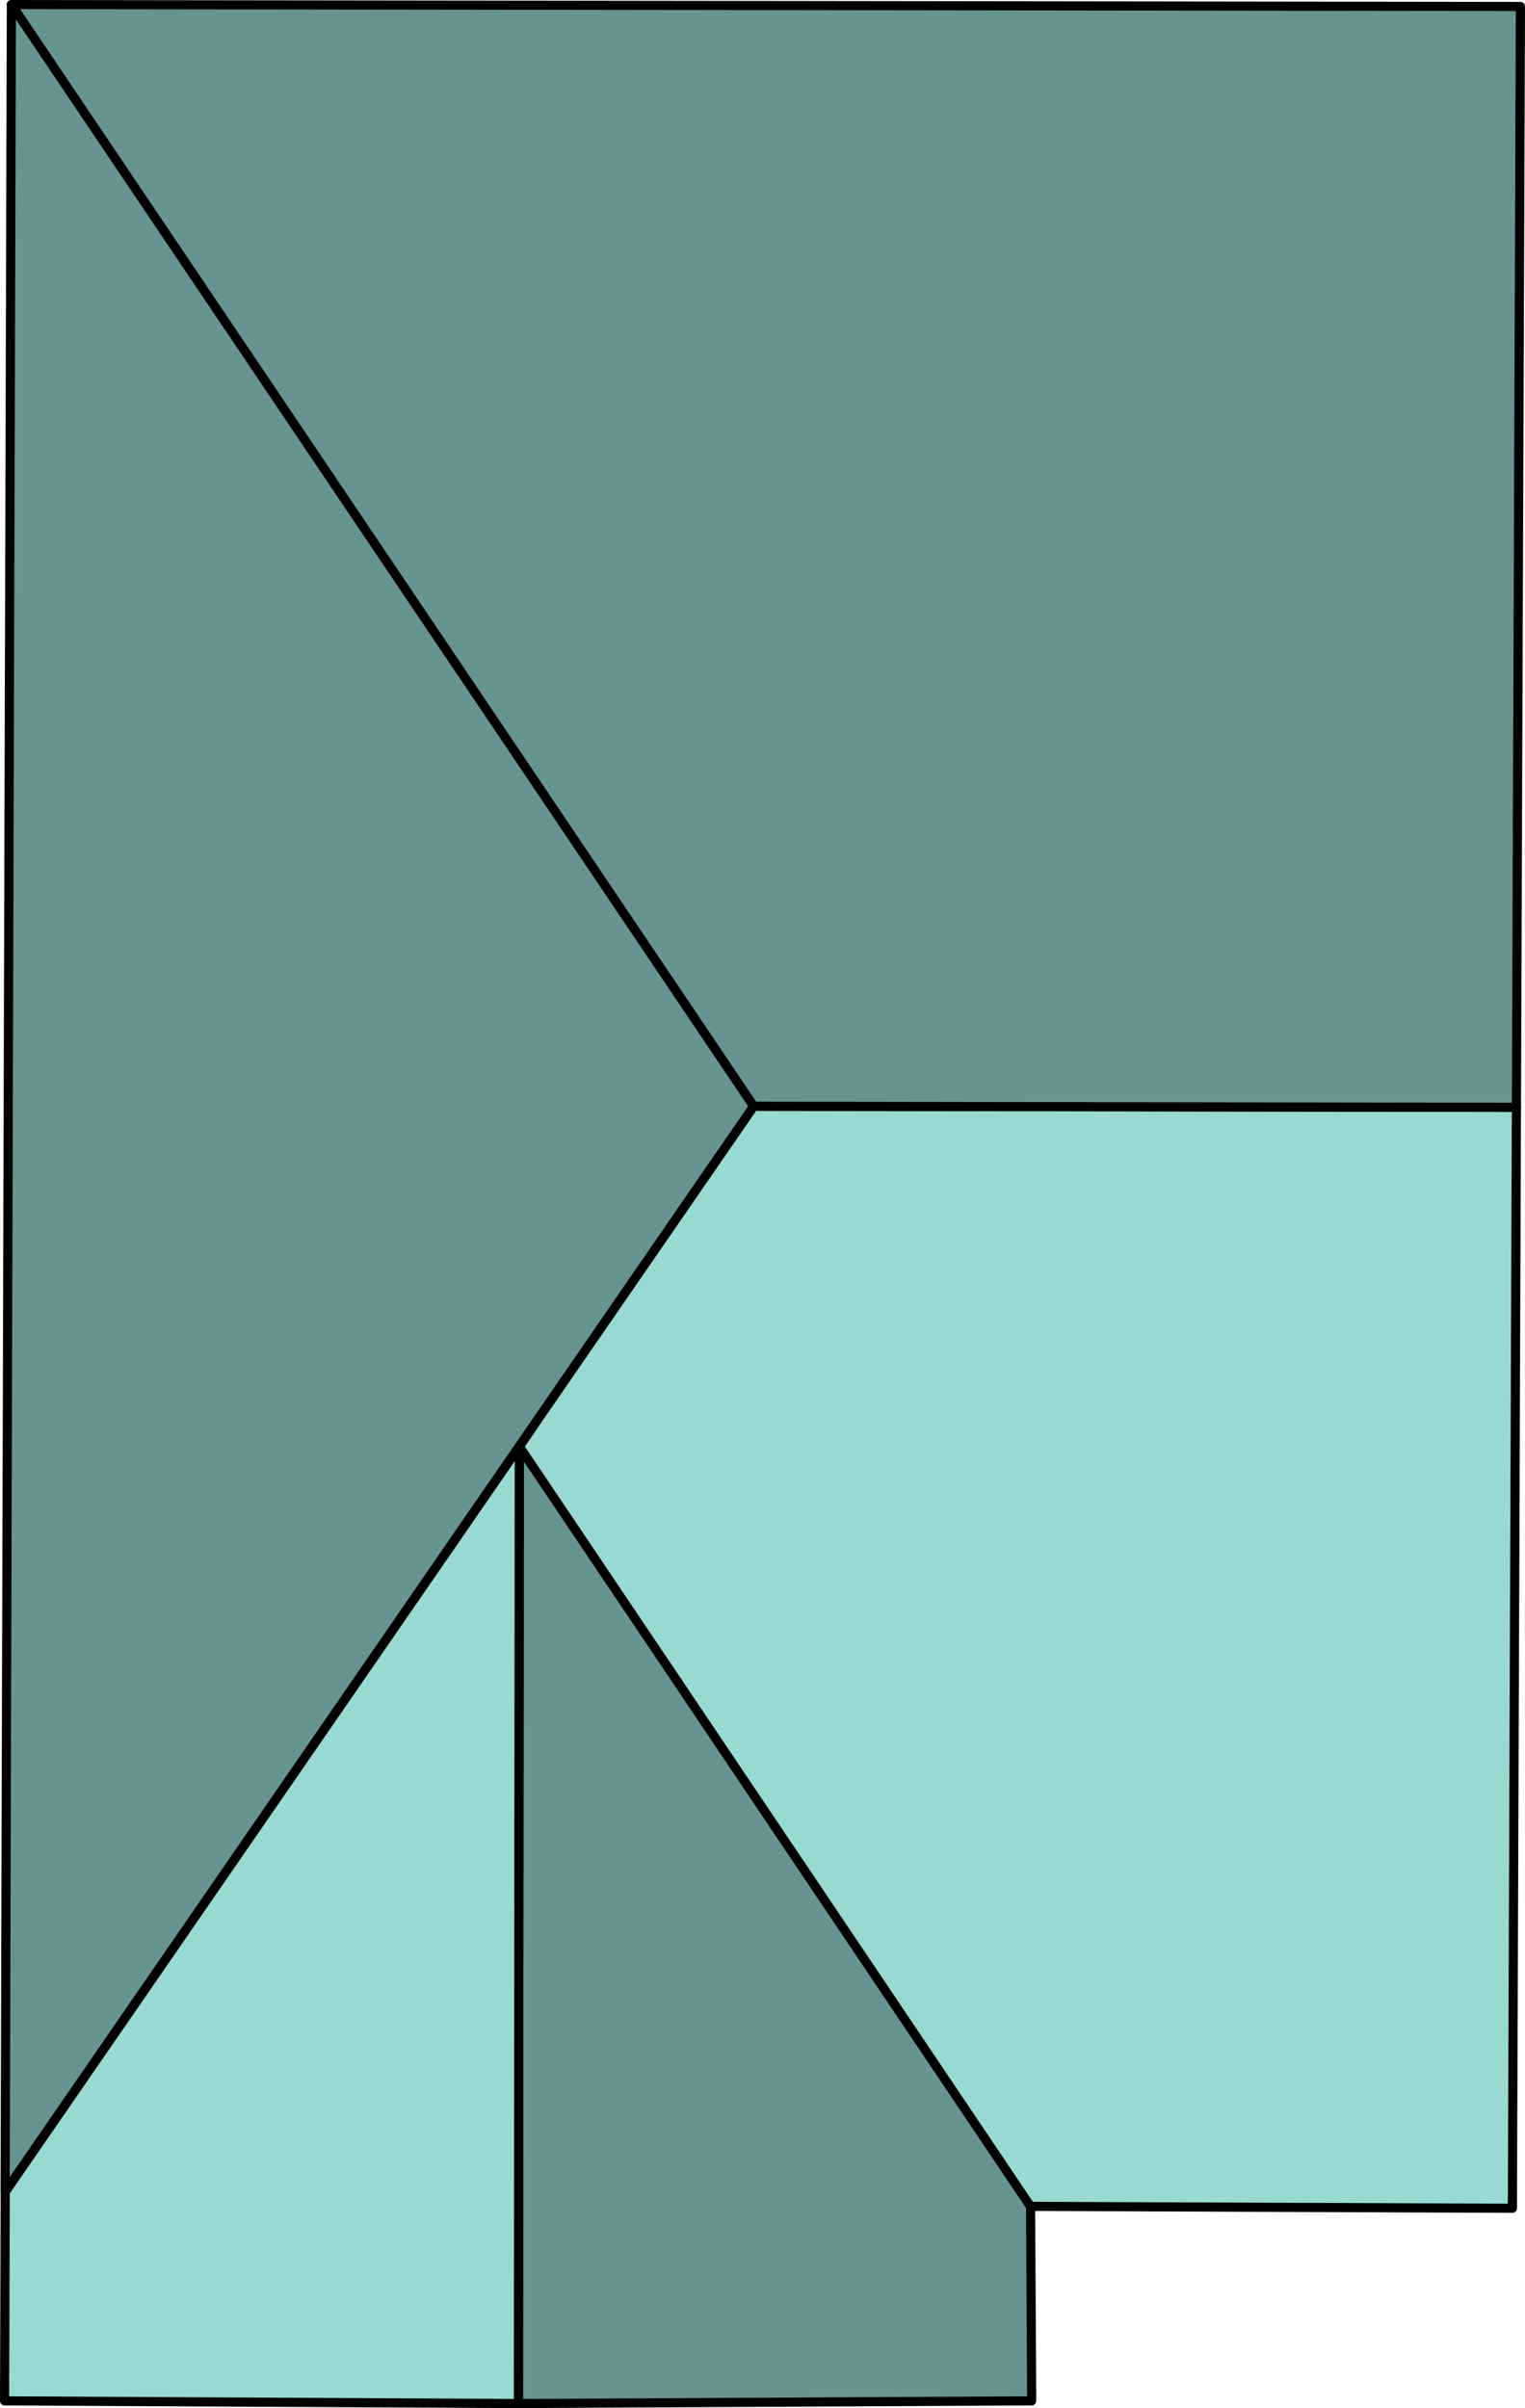
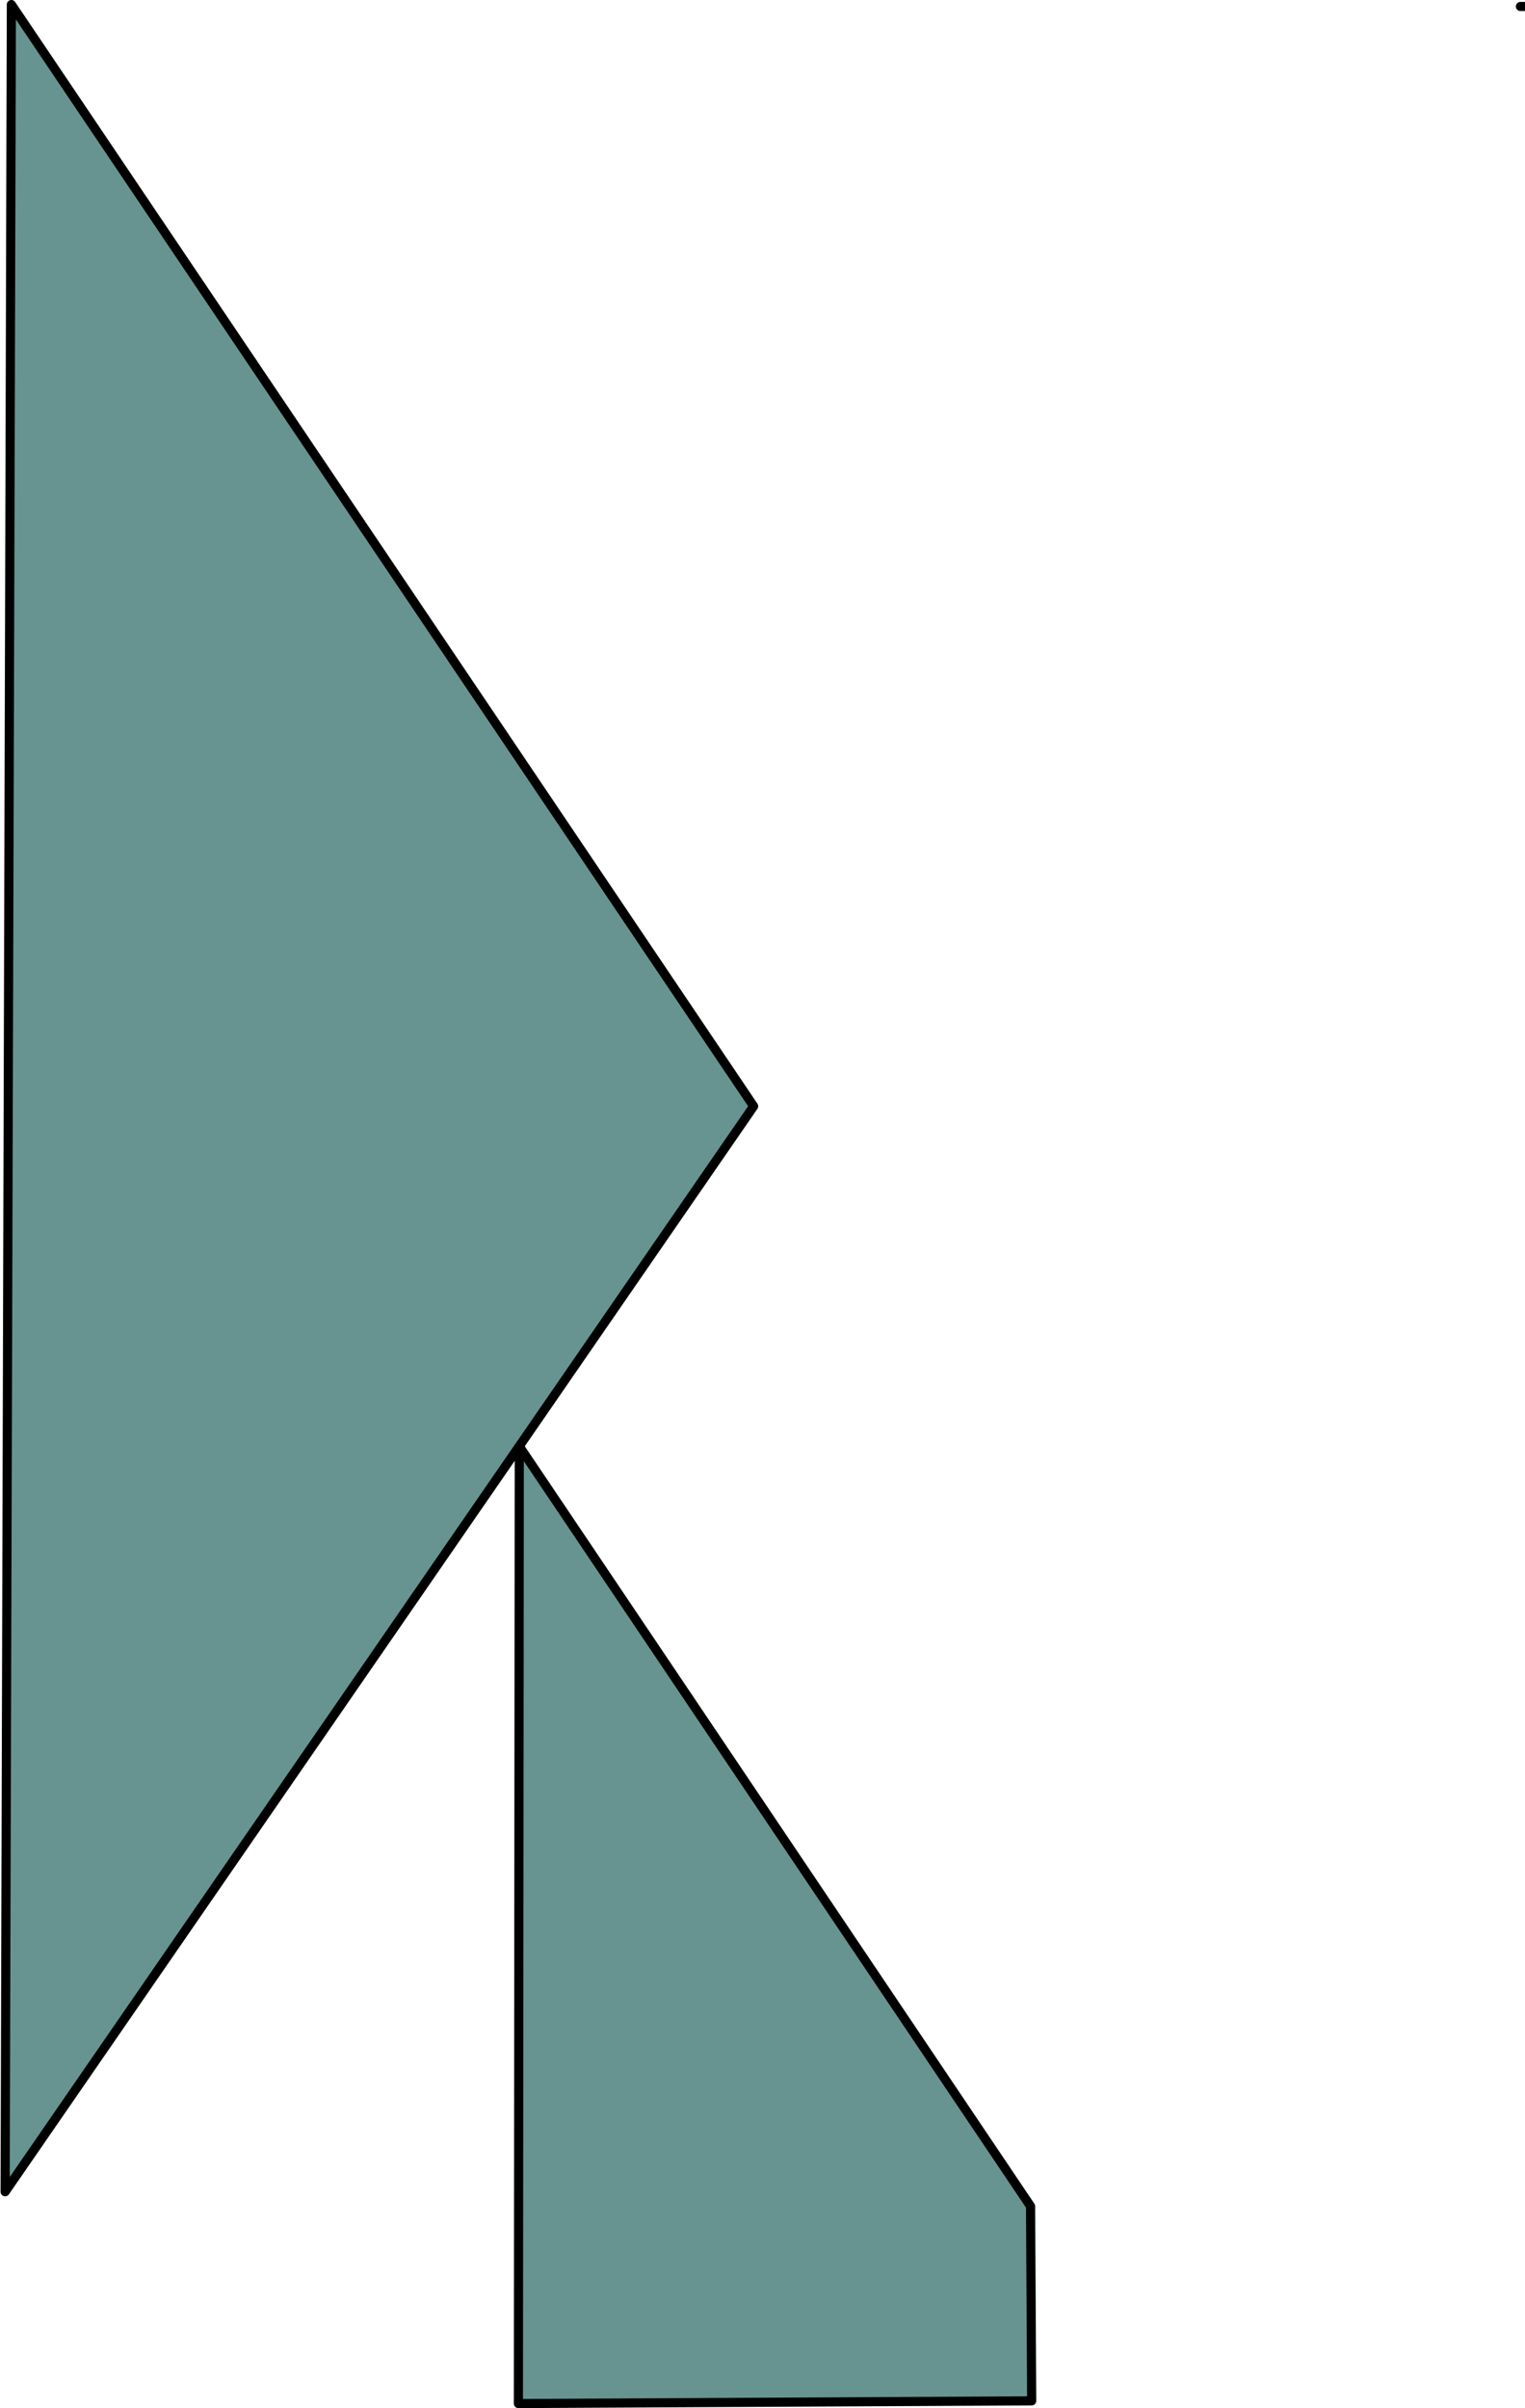
<svg xmlns="http://www.w3.org/2000/svg" viewBox="0 0 13.679 21.591" stroke="#000" stroke-width=".082" stroke-linejoin="round" stroke-miterlimit="10">
  <path d="M9.254 21.527l-4.604.024.008-8.583 4.586 6.814z" fill="#679490" />
-   <path d="M6.76 9.919l-2.103 3.049 4.586 6.815 4.323.017.036-9.871z" fill="#98dad2" />
-   <path d="M13.638.058L.102.041 6.76 9.919l6.842.01z" fill="#679490" />
-   <path d="M.041 21.527l4.609.024.008-8.583.125-.18-4.736 6.865z" fill="#98dad2" />
+   <path d="M13.638.058l6.842.01z" fill="#679490" />
  <path d="M.102.041L.046 19.652l4.736-6.865L6.76 9.919z" fill="#679490" />
</svg>